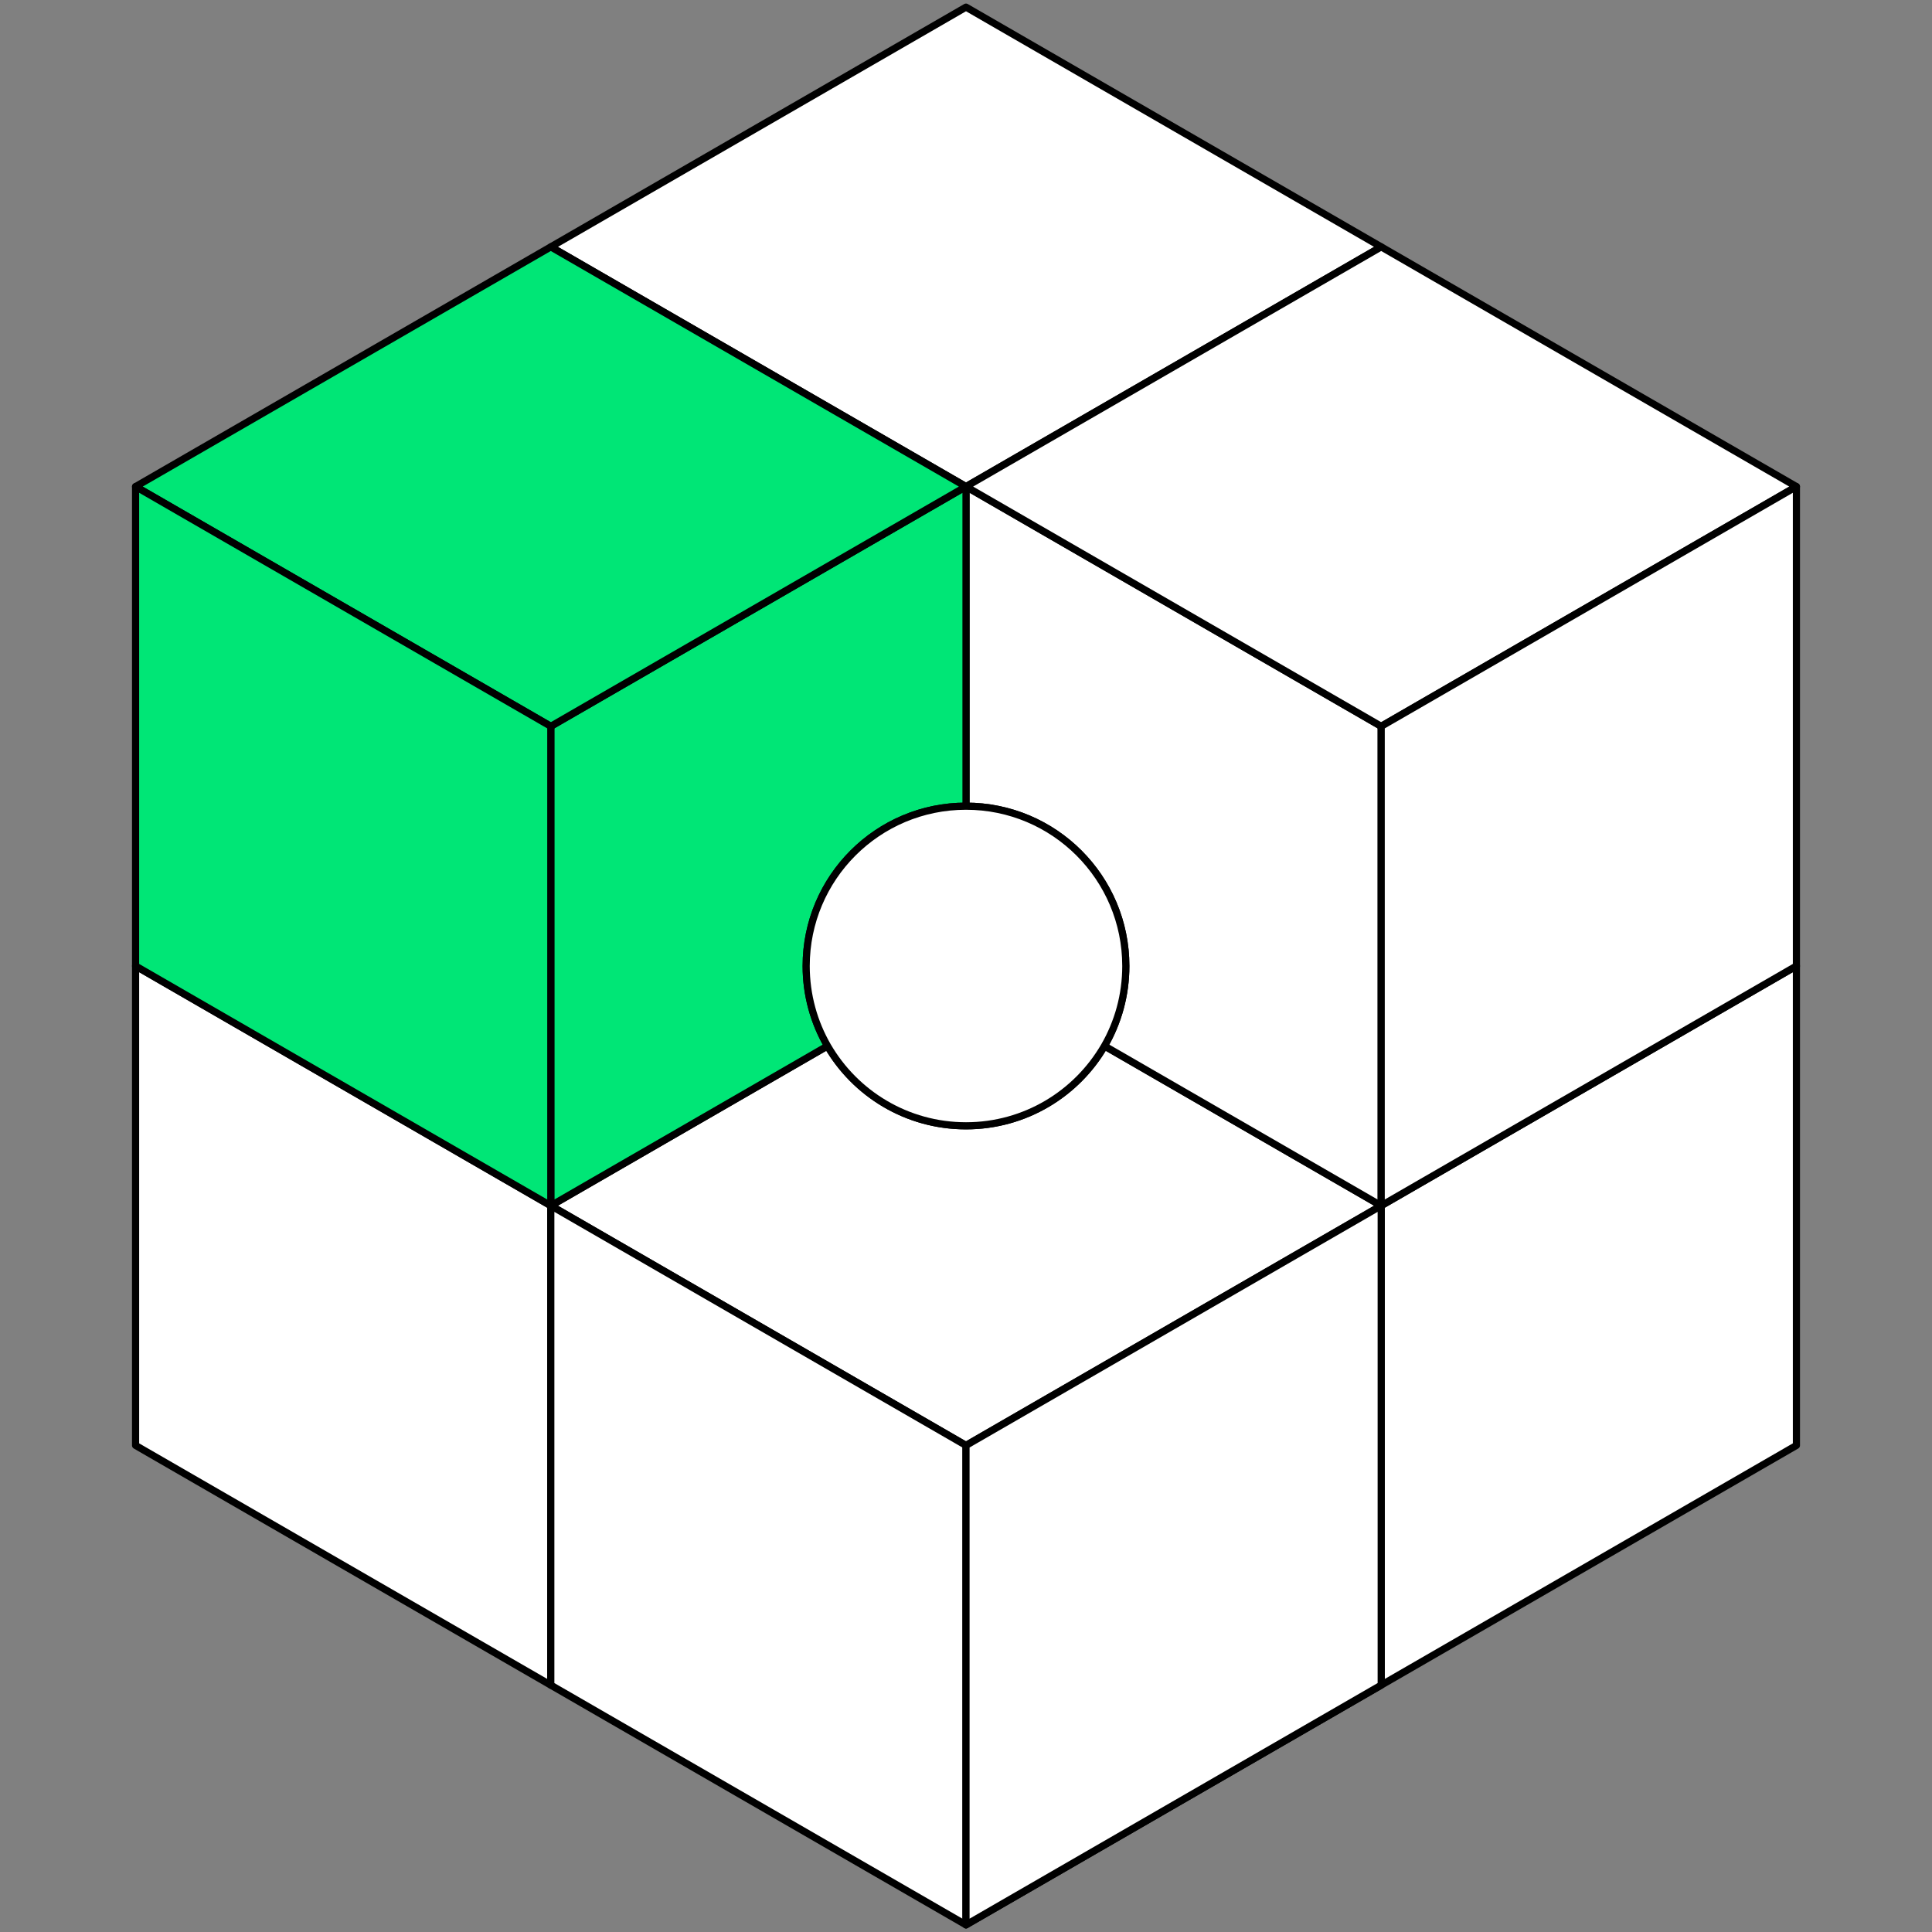
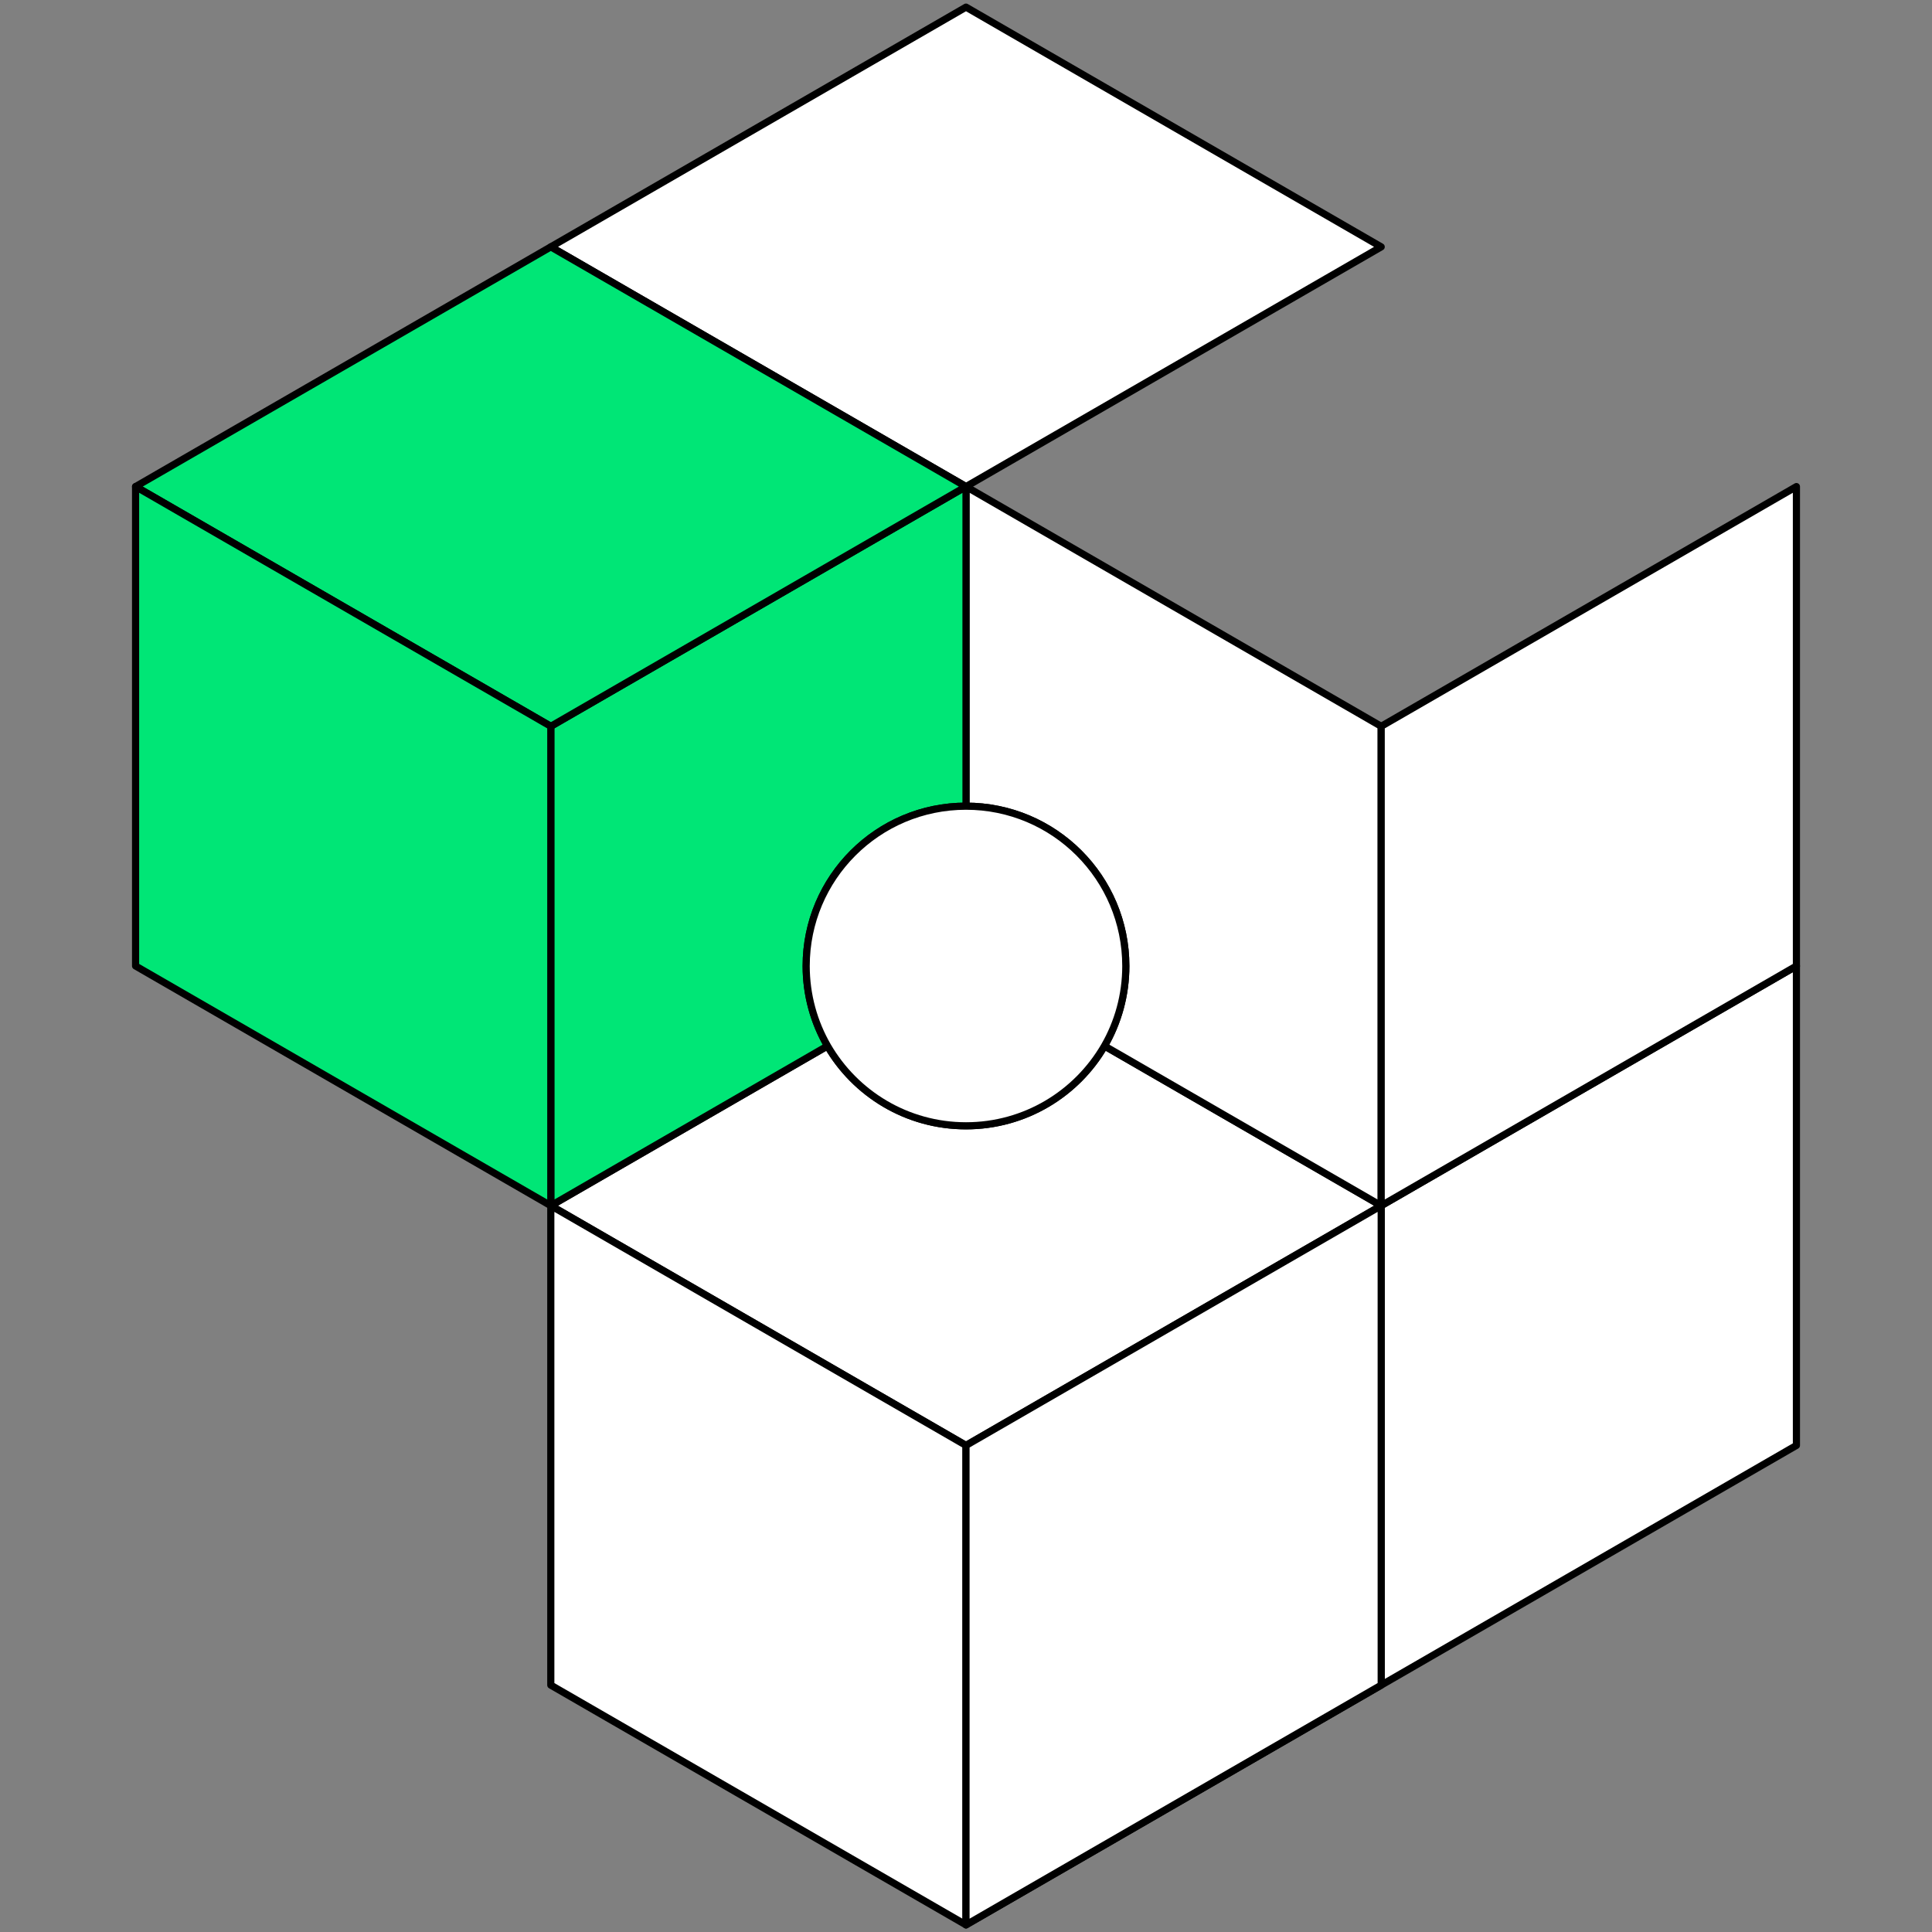
<svg xmlns="http://www.w3.org/2000/svg" id="ARTWORK" viewBox="0 0 1080 1080">
  <rect x="0" y="0" width="1080" height="1080" fill="#808080" stroke="none" />
  <defs>
    <style>
      .cls-1 {
        fill: #fff;
      }

      .cls-1, .cls-2 {
        stroke: #000;
        stroke-linecap: round;
        stroke-linejoin: round;
        stroke-width: 4px;
      }

      .cls-2 {
        fill: #00e676;
      }
    </style>
  </defs>
  <polygon class="cls-1" points="772.1 138 540 272 307.9 138 540 3.99 772.1 138" />
  <polygon class="cls-1" points="1004.21 540 1004.21 808 540 1076.01 772.1 942 772.1 673.99 1004.21 540" />
-   <polygon class="cls-1" points="307.9 673.99 307.9 942 75.79 808 75.79 540 307.9 673.99" />
-   <path class="cls-1" d="M772.1,673.99l-232.1,134.01-232.1-134.01,154.7-89.31c15.47,26.69,44.34,44.65,77.4,44.65s61.93-17.96,77.4-44.65l154.7,89.31Z" />
+   <path class="cls-1" d="M772.1,673.99l-232.1,134.01-232.1-134.01,154.7-89.31c15.47,26.69,44.34,44.65,77.4,44.65s61.93-17.96,77.4-44.65l154.7,89.31" />
  <polygon class="cls-1" points="540 808 540 1076.01 307.9 942 307.9 673.99 540 808" />
  <polygon class="cls-1" points="772.1 673.99 772.1 942 540 1076.01 540 808 772.1 673.99" />
  <g>
    <path class="cls-1" d="M772.1,406.01v267.99l-154.7-89.31c7.58-13.14,11.94-28.41,11.94-44.69,0-49.34-40-89.34-89.34-89.34v-178.66l232.1,134.01Z" />
-     <polygon class="cls-1" points="1004.21 272 772.1 406.01 540 272 772.1 138 1004.21 272" />
    <polygon class="cls-1" points="1004.21 272 1004.21 540 772.1 673.99 772.1 406.01 1004.21 272" />
  </g>
  <g>
    <path class="cls-2" d="M540,272v178.66c-49.34,0-89.34,40-89.34,89.34,0,16.28,4.36,31.55,11.94,44.69l-154.7,89.31v-267.99l232.1-134.01Z" />
    <polygon class="cls-2" points="540 272 307.9 406.01 75.79 272 307.9 138 540 272" />
    <polygon class="cls-2" points="307.9 406.01 307.9 673.99 75.79 540 75.79 272 307.9 406.01" />
  </g>
  <path class="cls-1" d="M629.34,540c0,16.28-4.36,31.55-11.94,44.69-15.47,26.69-44.34,44.65-77.4,44.65s-61.93-17.96-77.4-44.65c-7.58-13.14-11.94-28.41-11.94-44.69,0-49.34,40-89.34,89.34-89.34s89.34,40,89.34,89.34Z" />
</svg>